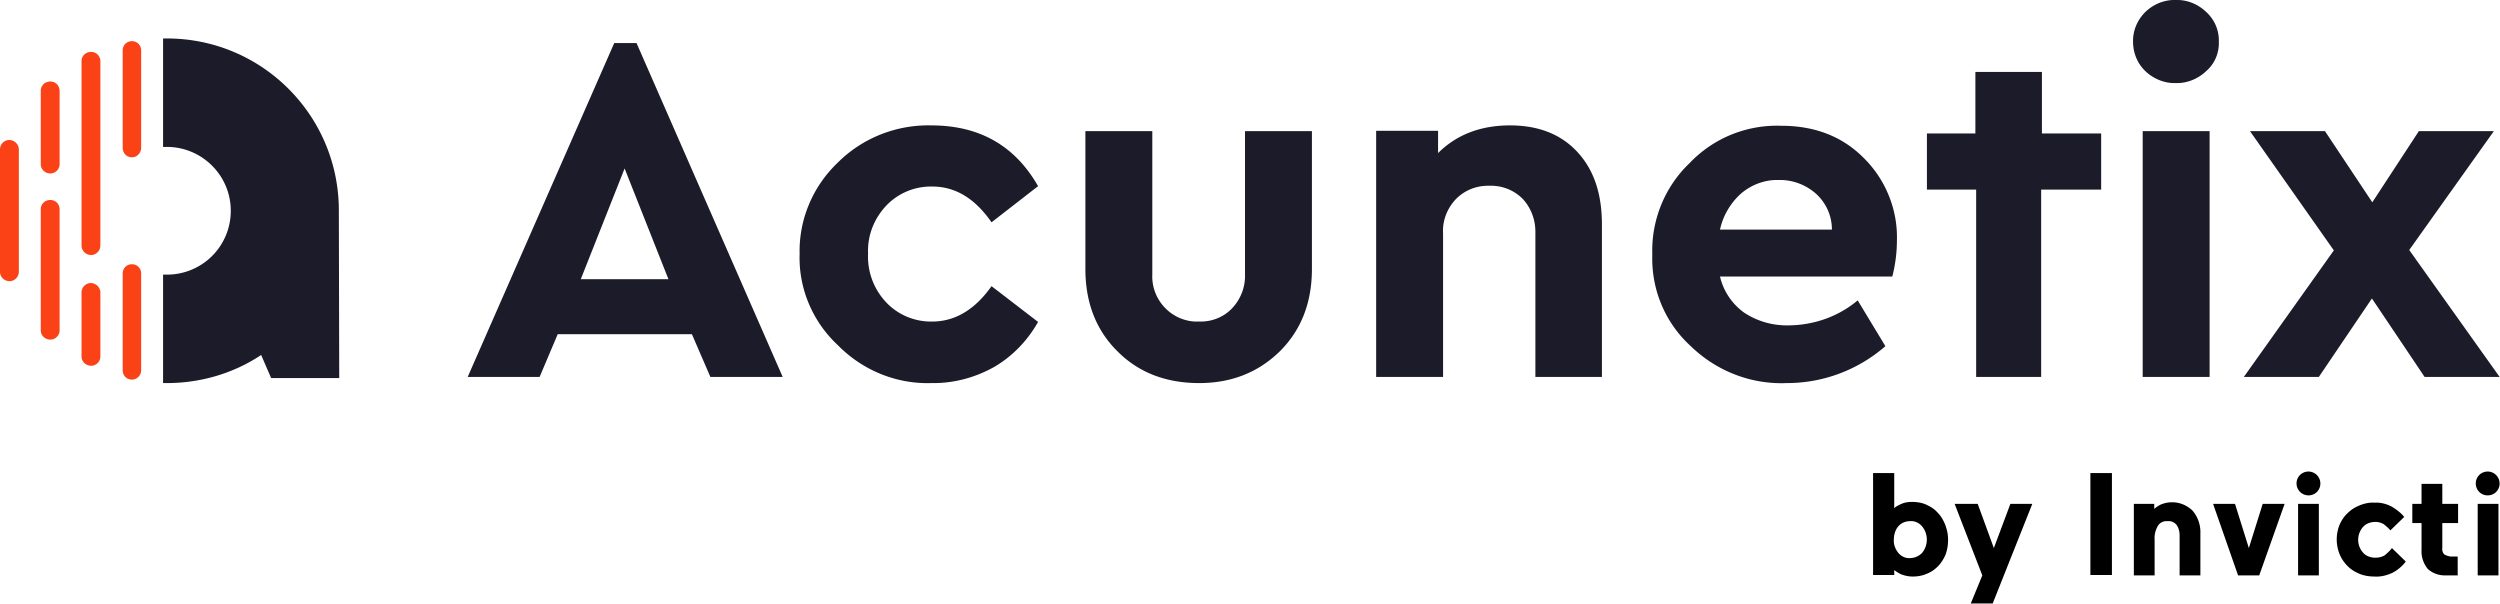
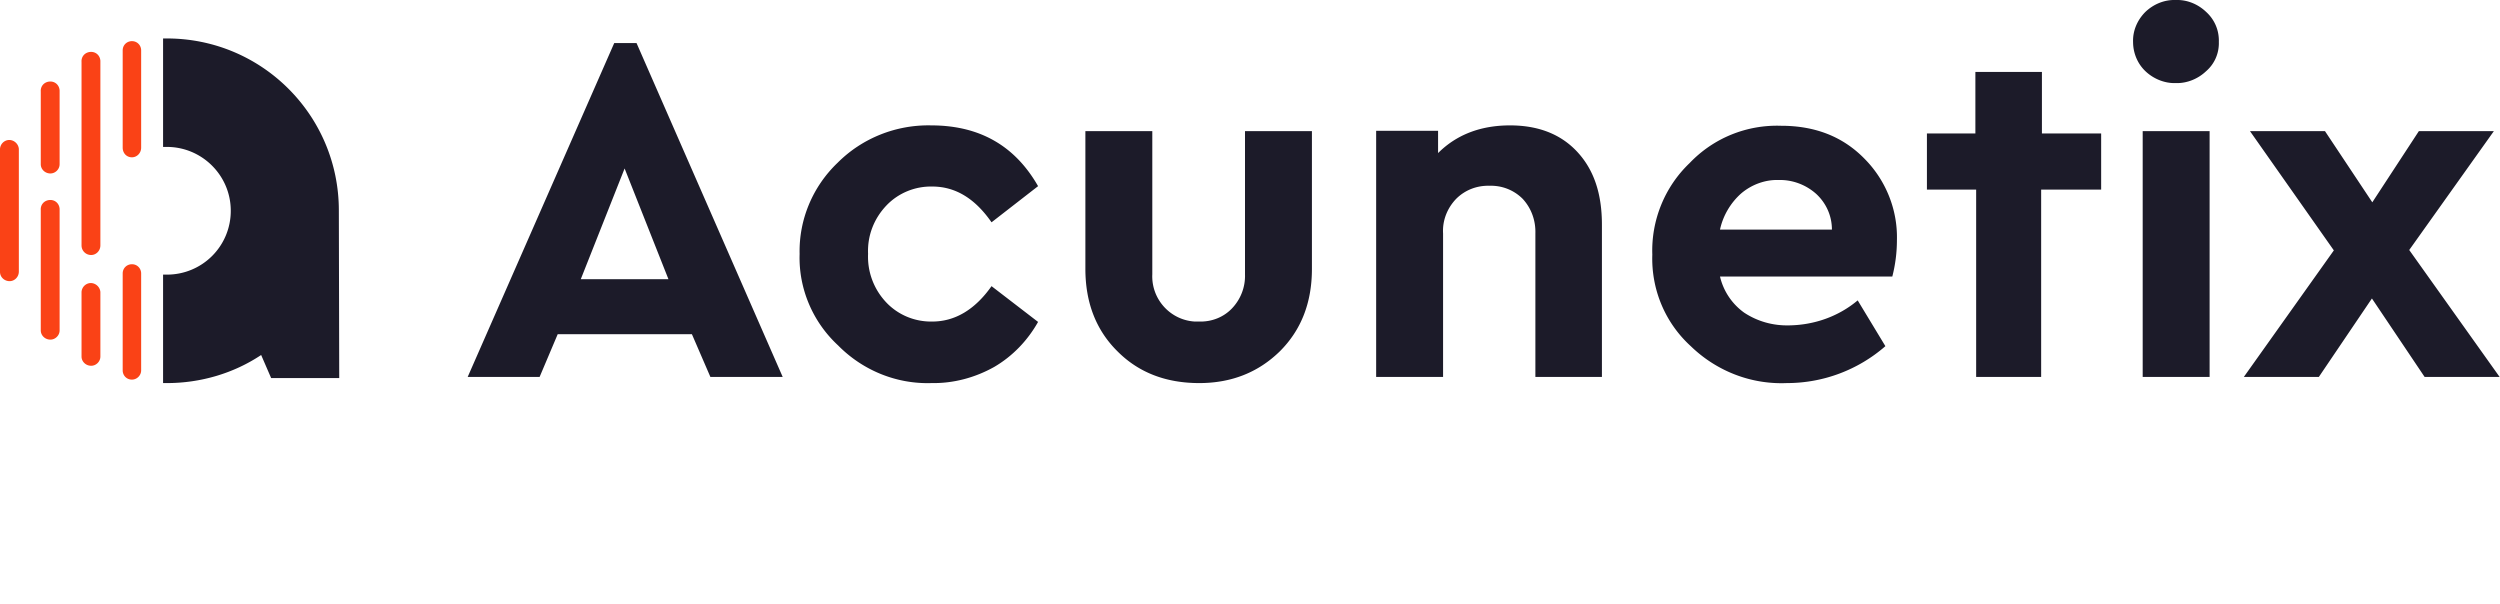
<svg xmlns="http://www.w3.org/2000/svg" height="157" viewBox="0 0 650 157" width="650">
  <path d="m184.7 98-4.8-11.1h-34.9l-4.7 11.1h-18.7l38.1-86.8h5.8l38 86.8zm-10.9-25.4-11.4-28.8-11.4 28.8zm34.1-6.6c-.2-8.9 3.4-17.5 9.9-23.7 6.4-6.4 15.2-9.9 24.3-9.7 12.6 0 21.8 5.3 27.8 15.8l-12.1 9.4c-4.3-6.2-9.4-9.3-15.4-9.3-4.5-.1-8.9 1.7-12 5-3.2 3.4-4.9 7.8-4.7 12.5-.2 4.7 1.5 9.2 4.7 12.6 3.1 3.3 7.5 5.1 12 5 5.9 0 11.1-3.1 15.4-9.2l12.1 9.3c-2.7 4.8-6.6 8.9-11.4 11.7-5 2.8-10.6 4.3-16.3 4.2-9.1.3-17.9-3.3-24.3-9.8-6.6-6.1-10.3-14.8-10-23.8zm74.3 3.9v-35.8h17.4v37.2c-.3 6.4 4.6 11.9 11 12.3h1.2c3.2.1 6.3-1.1 8.5-3.4 2.3-2.4 3.5-5.6 3.4-8.8v-37.3h17.4v35.8c0 8.8-2.8 15.9-8.3 21.4-5.6 5.5-12.6 8.3-21 8.3-8.6 0-15.7-2.7-21.2-8.2-5.6-5.5-8.4-12.7-8.4-21.5zm134.3-11.5v39.6h-17.3v-37.3c.1-3.3-1-6.5-3.3-9-2.3-2.3-5.4-3.5-8.6-3.4-3.3-.1-6.4 1.1-8.7 3.4-2.3 2.4-3.6 5.6-3.4 9v37.3h-17.4v-64h16.1v5.8c4.8-4.8 11.1-7.2 18.7-7.2 7.4 0 13.3 2.3 17.6 7s6.3 10.9 6.3 18.8zm75.5 13.5h-44.8a16.06 16.06 0 0 0 6.3 9.4c3.5 2.3 7.5 3.4 11.7 3.3 6.5-.1 12.8-2.3 17.8-6.5l7.2 11.9a38.92 38.92 0 0 1 -25.6 9.6c-9.3.4-18.3-3.1-25-9.6-6.7-6.1-10.3-14.8-10-23.8-.3-8.9 3.2-17.6 9.7-23.8 6.2-6.5 14.8-10 23.8-9.7 8.8 0 16 2.8 21.6 8.5 5.6 5.6 8.7 13.3 8.5 21.2a38.06 38.06 0 0 1 -1.2 9.5zm-44.8-12.2h29.1c0-3.6-1.5-6.9-4.1-9.3-2.7-2.4-6.2-3.7-9.8-3.6-3.5-.1-7 1.2-9.7 3.5-2.7 2.4-4.7 5.7-5.5 9.4zm107.4-48.8c-.1-2.9 1.1-5.7 3.2-7.8 2.1-2 4.9-3.2 7.9-3.1 3-.1 5.8 1.1 7.9 3.1 2.2 2 3.4 4.8 3.3 7.8.1 2.9-1.1 5.7-3.3 7.6-2.1 2-5 3.2-7.9 3.1-2.9.1-5.8-1.1-7.9-3.1s-3.2-4.8-3.2-7.6zm2.5 87.1v-63.9h17.4v63.9zm92.8 0h-19.5l-13.7-20.4-13.8 20.4h-19.5l23.4-32.9-21.8-31h19.5l12.3 18.5 12.1-18.5h19.5l-22 30.9zm-119-79.3h-17.3v16h-12.6v14.6h12.6.2v48.7h16.9v-48.7h.2 15.4v-14.6h-15.4zm-442.8 36c0-24.7-20-44.7-44.7-44.7h-1v28.2h1c9.1 0 16.6 7.4 16.6 16.6a16.56 16.56 0 0 1 -16.6 16.6h-1v28.2h1c8.7 0 17.3-2.5 24.5-7.3l2.6 6h17.7z" fill="#1c1b29" />
  <path d="m34.3 98.7c-1.4 0-2.4-1.1-2.4-2.4v-25.2c0-1.4 1.1-2.4 2.4-2.4 1.4 0 2.4 1.1 2.4 2.4v25.2c0 1.3-1.1 2.4-2.4 2.4zm-31.8-25.6c-1.4 0-2.5-1.1-2.5-2.4v-32c.1-1.4 1.3-2.4 2.6-2.3a2.56 2.56 0 0 1 2.3 2.3v31.9c0 1.4-1.1 2.5-2.4 2.5zm10.6-28c-1.4 0-2.5-1.1-2.5-2.4v-18.9c-.1-1.4.9-2.5 2.3-2.6s2.5.9 2.6 2.3v.3 18.9c0 1.3-1.1 2.4-2.4 2.4zm0 43.2c-1.4 0-2.5-1.1-2.5-2.4v-31.3c-.1-1.4.9-2.5 2.3-2.6s2.5.9 2.6 2.3v.3 31.3c0 1.3-1.1 2.4-2.4 2.4zm10.6 6.8c-1.4 0-2.5-1.1-2.5-2.4v-16.8c.1-1.4 1.3-2.4 2.6-2.3a2.56 2.56 0 0 1 2.3 2.3v16.8c0 1.3-1.1 2.4-2.4 2.4zm0-28.8c-1.4 0-2.5-1.1-2.5-2.5v-47.7c-.1-1.4.9-2.5 2.3-2.6s2.5.9 2.6 2.3v.3 47.7c0 1.4-1.1 2.5-2.4 2.5zm10.6-25.4c-1.4 0-2.4-1.1-2.4-2.5v-25.3c0-1.4 1.1-2.4 2.4-2.4 1.4 0 2.4 1.1 2.4 2.4v25.3c0 1.4-1.1 2.5-2.4 2.5z" fill="#fa4216" />
-   <path d="m506.5 140.3c0 1.4-.2 2.7-.7 4-.5 1.1-1.1 2.1-2 3-.8.8-1.8 1.5-2.9 1.9-1.1.5-2.4.7-3.6.7-1 0-1.9-.2-2.8-.5-.7-.3-1.4-.7-2-1.2v1.3h-5.5v-26.5h5.5v9.1c.6-.5 1.2-.8 1.9-1.1.9-.4 1.8-.5 2.8-.5 1.2 0 2.5.2 3.6.7s2.1 1.1 2.9 2c.9.9 1.5 1.9 2 3.1.5 1.3.8 2.6.8 4zm-14.1 0c-.1 1.3.4 2.5 1.2 3.5.8.9 1.9 1.4 3 1.3 1.2 0 2.3-.5 3.1-1.3 1.7-2 1.7-5 0-7-.8-.9-1.9-1.4-3.1-1.3-1.2 0-2.3.5-3 1.3-.8.9-1.2 2.2-1.2 3.5zm25.7 16.6h-5.7l3-7.3-7.2-18.6h6l4.2 11.5 4.3-11.5h5.7zm25.4-7.4v-26.5h5.6v26.5zm16.7-9.2v9.3h-5.4v-18.6h5.3v1.3c.6-.5 1.2-.9 1.9-1.2.8-.3 1.7-.5 2.5-.5 2-.1 4 .7 5.5 2.1 1.5 1.7 2.2 3.9 2.1 6.1v10.8h-5.4v-10.4c0-.9-.2-1.8-.7-2.6-.5-.7-1.4-1.2-2.4-1.1-1.1-.1-2.1.4-2.6 1.3-.6 1.1-.9 2.3-.8 3.5zm33.8-9.3-6.6 18.6h-5.5l-6.5-18.6h5.7l3.6 11.5 3.6-11.5zm3.1-5.3c0-.8.3-1.6.9-2.2s1.4-.9 2.2-.9a3.12 3.12 0 0 1 3.1 3.1c0 .8-.3 1.6-.9 2.2s-1.4.9-2.2.9a3.12 3.12 0 0 1 -3.1-3.1zm.4 23.8v-18.5h5.4v18.6h-5.4zm24.4-7 3.6 3.5c-.9 1.2-2.1 2.2-3.4 2.9-1.5.7-3.1 1.1-4.7 1-1.3 0-2.7-.2-3.9-.7s-2.2-1.1-3.1-2a9.45 9.45 0 0 1 -2.1-3.1c-1-2.5-1-5.2 0-7.7.5-1.1 1.2-2.2 2.1-3 .9-.9 1.9-1.5 3.1-2s2.6-.8 3.9-.7c1.5-.1 3.1.3 4.4 1 1.2.7 2.4 1.6 3.3 2.7l-3.6 3.5c-.5-.6-1.1-1.1-1.7-1.6-.7-.4-1.4-.6-2.2-.6-1.2 0-2.4.4-3.2 1.3a5.04 5.04 0 0 0 0 6.7c.8.9 2 1.3 3.2 1.3.9 0 1.7-.2 2.4-.6.7-.6 1.4-1.2 1.9-1.9zm14.2 7.1c-1.8.1-3.6-.5-4.9-1.7-1.1-1.4-1.7-3.1-1.6-4.9v-7h-2.4v-5h2.4v-5.2h5.4v5.2h4.1v5h-4.1v6.4c-.1.7.1 1.4.6 1.8.6.3 1.2.5 1.8.5h1.6v4.9zm7.6-23.9c0-.8.3-1.6.9-2.2s1.4-.9 2.2-.9a3.12 3.12 0 0 1 3.1 3.1c0 .8-.3 1.6-.9 2.2s-1.4.9-2.2.9-1.6-.3-2.2-.9c-.5-.5-.9-1.3-.9-2.2zm.5 23.8v-18.5h5.4v18.6h-5.4z" />
</svg>